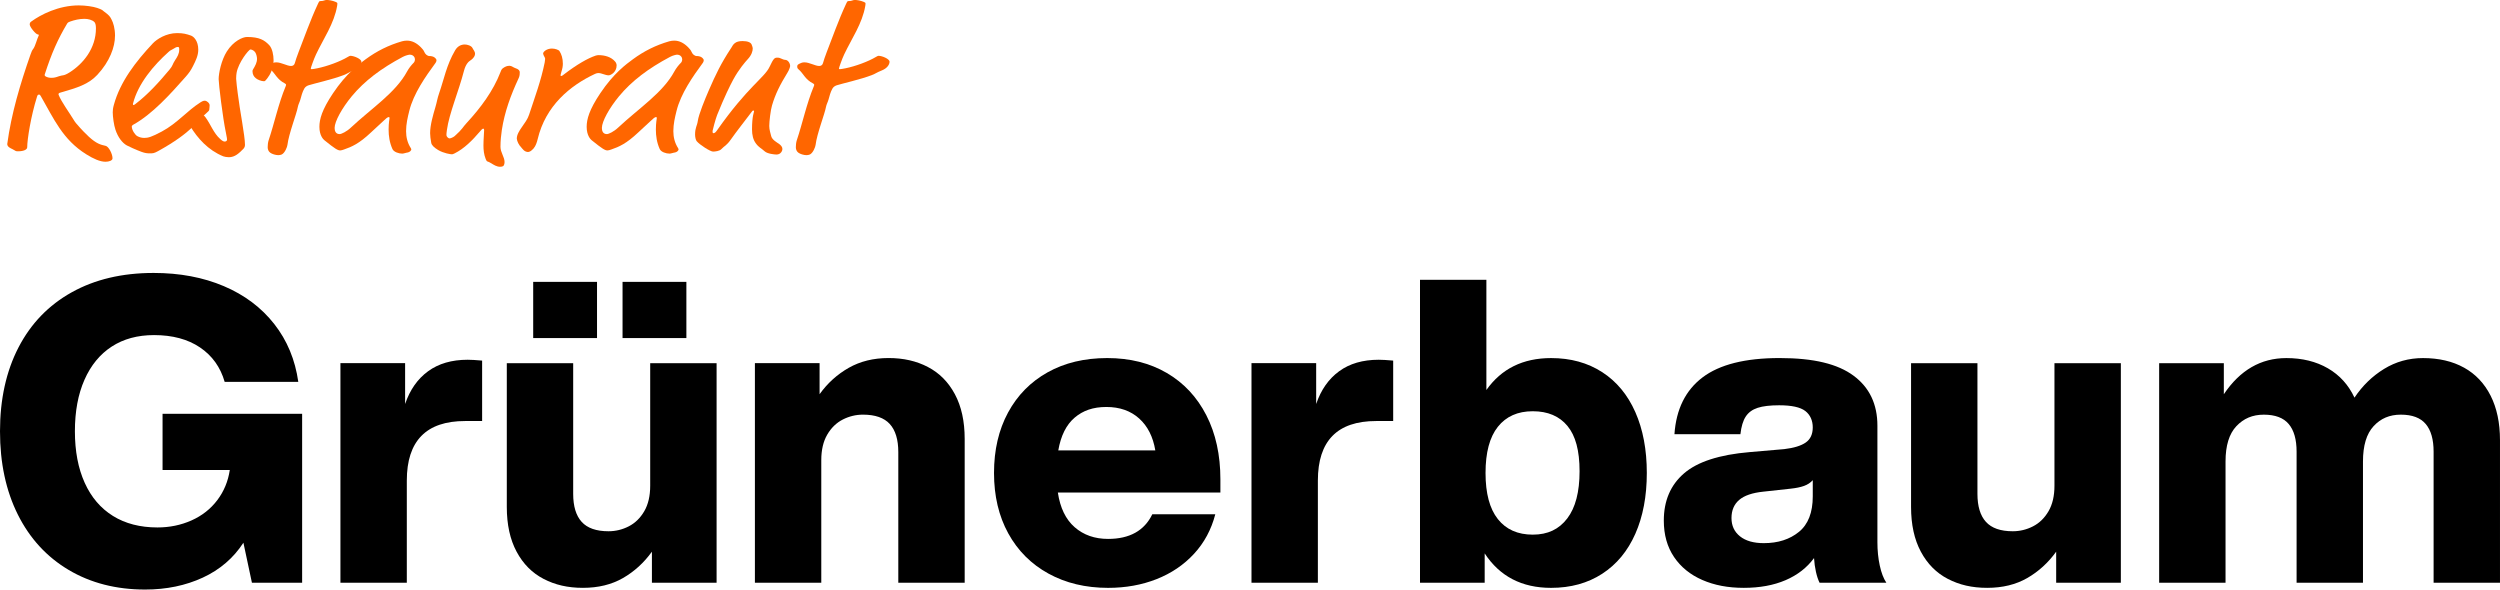
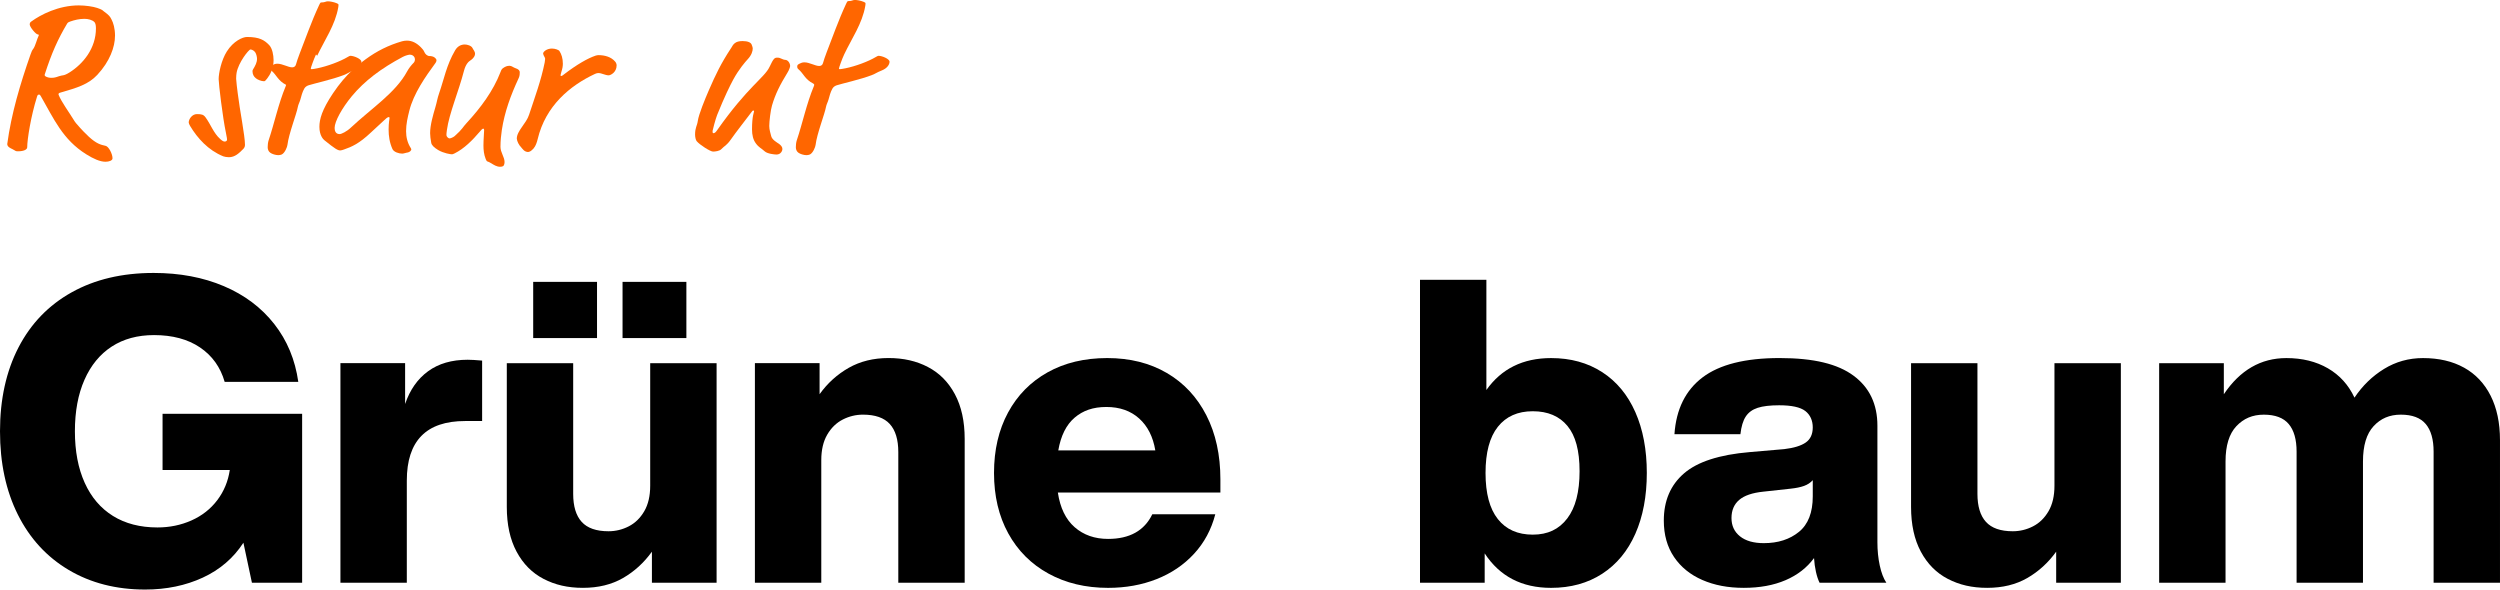
<svg xmlns="http://www.w3.org/2000/svg" id="Ebene_2" viewBox="0 0 1981.74 467.33">
  <defs>
    <style>.cls-1{fill:#f60;}</style>
  </defs>
  <path class="cls-1" d="M91.16,28.41c0,8.81-4.14,20.32-14.03,30.93-7.01,7.55-16.01,10.25-29.13,14.03-1.26.36-1.62.54-1.62,1.62,2.34,5.93,8.09,13.49,12.23,20.32.54.9.9,1.44,1.8,2.52,4.32,5.04,7.37,8.09,10.07,10.61,5.93,5.4,9.17,6.29,13.31,7.19,2.34.54,5.4,6.29,5.4,9.89,0,1.8-2.88,2.7-5.57,2.7-4.32,0-9.53-2.34-15.29-5.94-18.7-11.69-25.72-28.23-35.97-46.04-.72-1.26-1.08-1.26-1.44-1.26-.9,0-1.26.54-1.62,1.8-4.86,15.47-7.73,33.81-7.73,39.92,0,1.8-2.52,3.24-7.37,3.24-2.16,0-1.62-.36-4.5-1.8-1.08-.54-3.96-1.62-3.96-3.96,3.24-24.1,10.25-47.48,18.34-70.68,1.08-3.06,1.26-3.42,2.34-4.86,1.62-2.16,2.88-7.73,4.32-10.61,0-.72-.36-.72-.72-.72-1.62,0-6.47-5.93-6.47-7.91,0-1.44.72-1.98,1.26-2.34,7.37-5.4,21.58-12.77,37.59-12.77,5.4,0,11.33.9,14.57,1.98,4.32,1.44,4.32,1.98,5.04,2.52,4.68,3.42,5.22,4.32,6.47,6.83,1.26,2.34,2.7,6.83,2.7,12.77ZM66.88,14.93c-3.96,0-7.73.9-11.33,2.16-1.08.36-1.8.72-2.34,1.62-7.37,12.41-12.23,23.2-17.8,40.46,0,.54,0,.9.54,1.26,1.26.9,3.24,1.26,4.68,1.26,2.34,0,3.6-.36,6.11-1.26,3.06-1.08,3.6,0,8.45-3.06,10.79-6.83,20.86-19.06,20.86-34.89,0-2.88-.54-4.32-1.26-5.04-1.62-1.62-4.86-2.52-7.91-2.52Z" />
-   <path class="cls-1" d="M118.86,121.57c-2.16,0-3.96-.18-6.83-1.26-3.96-1.44-10.25-4.32-11.51-5.04-3.6-1.98-7.01-6.47-8.99-12.41-1.26-3.6-2.16-10.43-2.16-13.85,0-1.62.18-3.42.9-5.94,5.04-18.34,17.26-34.17,30.93-48.74,3.06-3.24,10.43-8.09,19.24-8.09,4.86,0,7.37.72,10.97,1.98,1.98.72,5.75,3.96,5.75,11.15,0,4.68-1.98,8.63-4.14,12.95-1.8,3.6-3.24,5.57-5.75,8.45-12.41,14.03-26.44,29.67-41.72,38.13-.9.54-1.08.9-1.08,1.44,0,2.88,2.7,6.65,4.32,7.55,1.98,1.08,3.78,1.44,5.58,1.44,3.06,0,5.75-.72,13.85-5.04,12.41-6.65,19.96-16.37,30.75-23.2,1.98-1.26,2.88-1.26,3.6-1.26,1.08,0,3.6,1.8,3.6,3.6,0,1.62-.18,1.8-.18,2.34,0,.72,0,1.8-.9,2.52-8.63,7.37-12.41,16.37-39.74,31.47-3.24,1.8-4.14,1.8-6.47,1.8ZM142.06,39.38c0-1.44,0-2.16-1.08-2.16s-2.16.54-3.78,1.62c-1.98,1.26-1.8.72-3.6,2.34-11.69,10.43-24.28,25.18-28.23,41.18,0,.72.18.9.36.9.36,0,.72-.18,1.26-.54,10.61-8.09,19.42-17.98,27.52-27.7,2.7-3.24,1.98-3.78,4.32-7.37,1.8-2.7,3.24-5.04,3.24-8.27Z" />
  <path class="cls-1" d="M216.87,47.48c0,6.83-2.7,11.69-5.22,14.93-1.44,1.8-1.62,1.98-2.52,1.98-1.98,0-5.04-1.26-6.29-2.34-1.62-1.26-2.7-3.06-2.7-5.75,0-.36.18-.9.54-1.44,1.62-2.7,3.06-5.22,3.06-8.27,0-1.44-.54-3.6-1.26-4.86-.72-1.26-2.52-2.52-3.96-2.52-1.26,0-9.53,10.25-10.97,18.52-.18,1.26-.36,2.52-.36,4.68,0,1.08.9,9.17,1.26,11.51,1.62,13.49,5.75,33.63,5.75,41,0,1.44-.72,2.52-1.44,3.24-3.24,3.24-6.47,6.47-11.33,6.47-1.62,0-3.6-.36-4.5-.72-11.87-4.86-20.32-14.21-26.26-24.1-.54-.9-1.08-2.16-1.08-2.7,0-2.7,2.7-6.65,6.47-6.65s5.22.36,6.83,2.52c4.14,5.58,6.29,12.41,11.69,17.26,1.8,1.62,2.7,1.98,3.6,1.98,1.08,0,1.8-.72,1.8-1.44s0-1.08-.9-5.57c-2.52-11.87-5.75-38.85-5.75-42.44,0-4.86,2.16-15.11,6.47-21.94,5.22-8.27,12.59-11.51,16.01-11.51,9.89,0,13.85,2.52,17.62,6.47,2.52,2.7,3.42,8.09,3.42,11.69Z" />
-   <path class="cls-1" d="M250.5,43.16c-1.8,3.78-4.14,10.61-4.14,11.15,0,.36.36.54.72.54.54,0,2.7-.36,4.5-.72,7.91-1.62,18.16-5.4,24.1-8.99.9-.54,1.62-.9,1.98-.9,3.06,0,8.81,2.52,8.81,4.68,0,2.34-1.98,5.22-5.93,6.83-4.86,1.98-4.86,2.52-8.09,3.78-8.81,3.42-24.1,6.83-27.88,8.09-1.62.54-2.7,1.44-3.42,2.7-1.44,2.52-2.34,5.93-3.06,8.63-.54,1.98-1.62,3.78-1.98,5.75-1.08,5.93-7.19,21.22-8.27,30.21-.18,1.62-1.98,6.29-4.5,7.55-.72.36-1.98.54-2.7.54-2.16,0-5.04-.9-6.47-1.98-1.44-1.08-1.98-2.7-1.98-4.32,0-1.44.18-3.78.72-5.4,4.5-13.31,7.73-28.95,13.49-42.8.18-.54.36-.9.36-1.26s-.18-.72-.9-1.08c-6.47-3.24-7.55-7.91-11.69-11.33-.9-.72-.9-1.62-.9-2.16,0-1.26.72-1.62,2.16-2.34,1.08-.54,1.98-.9,3.6-.9,3.96,0,8.45,2.88,11.69,2.88,1.62,0,2.7-.9,3.06-2.52.54-1.98,1.44-4.68,2.88-8.45,4.32-10.97,9.17-25,15.29-38.13,1.08-2.34,1.26-2.34,1.98-2.34,2.88,0,3.24-.9,5.04-.9,1.62,0,4.68.54,6.83,1.44.9.36,1.62.72,1.62,1.26,0,.36,0,.9-.18,1.98-2.34,14.03-10.97,26.26-16.73,38.49Z" />
+   <path class="cls-1" d="M250.5,43.16c-1.8,3.78-4.14,10.61-4.14,11.15,0,.36.36.54.72.54.54,0,2.7-.36,4.5-.72,7.91-1.62,18.16-5.4,24.1-8.99.9-.54,1.62-.9,1.98-.9,3.06,0,8.81,2.52,8.81,4.68,0,2.34-1.98,5.22-5.93,6.83-4.86,1.98-4.86,2.52-8.09,3.78-8.81,3.42-24.1,6.83-27.88,8.09-1.62.54-2.7,1.44-3.42,2.7-1.44,2.52-2.34,5.93-3.06,8.63-.54,1.98-1.62,3.78-1.98,5.75-1.08,5.93-7.19,21.22-8.27,30.21-.18,1.62-1.98,6.29-4.5,7.55-.72.36-1.98.54-2.7.54-2.16,0-5.04-.9-6.47-1.98-1.44-1.08-1.98-2.7-1.98-4.32,0-1.44.18-3.78.72-5.4,4.5-13.31,7.73-28.95,13.49-42.8.18-.54.36-.9.36-1.26c-6.47-3.24-7.55-7.91-11.69-11.33-.9-.72-.9-1.62-.9-2.16,0-1.26.72-1.62,2.16-2.34,1.08-.54,1.98-.9,3.6-.9,3.96,0,8.45,2.88,11.69,2.88,1.62,0,2.7-.9,3.06-2.52.54-1.98,1.44-4.68,2.88-8.45,4.32-10.97,9.17-25,15.29-38.13,1.08-2.34,1.26-2.34,1.98-2.34,2.88,0,3.24-.9,5.04-.9,1.62,0,4.68.54,6.83,1.44.9.36,1.62.72,1.62,1.26,0,.36,0,.9-.18,1.98-2.34,14.03-10.97,26.26-16.73,38.49Z" />
  <path class="cls-1" d="M340.6,44.42c.9,0,3.6.18,5.04,2.34.36.54.36.72.36,1.08,0,.72-.36,1.44-.72,1.98-7.91,10.79-17.44,24.28-20.86,38.13-1.26,5.04-2.52,10.43-2.52,16.01,0,4.68,1.08,9.35,3.78,13.49.18.36.36.72.36,1.08s-.72,2.16-3.78,2.52c-1.08.18-2.34.72-3.42.72-2.7,0-6.65-1.26-7.73-3.6-2.34-5.22-3.06-10.43-3.06-15.47,0-5.4.72-8.45.72-8.99,0-.72,0-.9-.72-.9s-2.34,1.26-4.32,3.24l-9.71,8.99c-9.35,8.81-15.11,11.33-21.4,13.49-1.08.36-2.16.72-2.88.72-1.98,0-4.14-1.26-12.59-8.09-.9-.72-3.96-3.78-3.96-10.61,0-5.94,1.98-13.49,10.79-26.62,10.61-15.83,20.5-23.02,25.9-26.98,8.81-6.47,18.16-11.15,28.77-14.21,1.26-.36,2.7-.54,3.96-.54,4.14,0,7.73,1.98,10.97,5.22.9.9,2.34,2.52,2.7,3.6.72,1.8,2.34,3.42,4.32,3.42ZM319.2,45.14c-16.9,8.99-30.21,18.88-40.46,31.29-7.55,9.17-13.49,19.78-13.49,25,0,2.16.72,4.86,3.96,4.86,1.44,0,5.58-1.98,8.81-5.04,16.73-15.65,35.61-27.7,44.78-44.78,1.26-2.34,3.24-4.86,5.22-6.83.54-.54.9-1.62.9-2.7,0-1.26-1.08-3.6-4.14-3.6-.54,0-3.24.54-5.58,1.8Z" />
  <path class="cls-1" d="M376.57,42.62c0,1.44-.9,3.42-3.6,5.22-1.44.9-3.78,2.88-5.22,8.45-4.14,16.01-11.69,33.63-13.49,46.76-.36,2.34-.36,3.24-.36,4.14s1.26,2.52,2.52,2.52c.54,0,2.7-.72,3.96-1.8,6.47-5.75,6.47-7.19,9.53-10.43,11.15-12.05,21.04-25.36,26.8-40.28.9-2.34,1.08-2.7,3.24-3.96,1.62-.9,2.7-1.08,4.14-1.08s3.06,1.44,4.32,1.8c2.88.9,3.6,2.16,3.6,3.24,0,2.88-.36,3.6-1.08,5.22-6.11,13.13-10.97,26.44-13.13,40.64-.54,3.78-1.08,8.27-1.08,13.31,0,4.5,3.24,8.09,3.24,12.05,0,1.26-.36,2.7-1.08,3.24-.54.36-1.44.54-2.52.54-2.52,0-4.86-1.44-6.83-2.7-3.42-2.16-3.42-.72-4.5-3.42-1.44-3.6-1.8-7.19-1.8-10.79,0-4.5.54-10.43.54-12.23,0-.54-.18-1.08-.72-1.08-.72,0-1.8,1.26-2.52,2.16-6.11,7.19-12.59,13.67-20.14,17.44-1.44.72-1.62.72-2.34.72s-6.29-.72-10.79-3.42c-3.24-1.98-5.04-3.78-5.4-5.57-.54-2.7-.9-5.94-.9-7.73,0-6.47,2.34-14.39,4.14-20.5,1.44-4.86,1.44-6.65,3.06-11.33,3.78-10.79,5.75-22.12,12.59-33.81,1.98-3.42,4.86-4.68,7.73-4.68,1.8,0,5.22.9,6.11,2.88.54,1.26,1.98,2.52,1.98,4.5Z" />
  <path class="cls-1" d="M446.17,50.54c0,1.98-.36,3.96-1.08,6.11-.54,2.16-.72,2.52-.72,2.88,0,.54,0,.72.54.72.18,0,.9-.18,2.34-1.44,9.89-7.55,18.52-12.59,25-14.75.54-.18,1.62-.36,2.16-.36,5.04,0,10.07,1.44,13.13,5.04.72.72,1.26,1.98,1.26,3.06,0,5.57-4.86,7.91-6.29,7.91-2.7,0-5.57-1.8-8.09-1.8-.54,0-1.26,0-2.88.72-19.6,9.17-39.03,25.18-45.32,51.61-1.26,5.4-3.24,7.73-4.5,8.63-.9,1.08-2.52,1.62-3.24,1.62-2.88-.18-4.14-2.34-5.4-3.78-1.8-1.8-3.24-4.68-3.42-6.83,0-6.11,7.55-12.05,9.71-18.88,4.5-13.67,9.53-27.16,12.41-41.54.18-1.62.36-2.52.36-2.88,0-1.08-1.44-2.52-1.62-4.14,0-1.44,2.88-3.96,7.01-3.96,2.52,0,5.4,1.08,5.94,1.98,1.62,2.52,2.7,5.75,2.7,10.07Z" />
-   <path class="cls-1" d="M552.46,44.42c.9,0,3.6.18,5.04,2.34.36.54.36.72.36,1.08,0,.72-.36,1.44-.72,1.98-7.91,10.79-17.44,24.28-20.86,38.13-1.26,5.04-2.52,10.43-2.52,16.01,0,4.68,1.08,9.35,3.78,13.49.18.36.36.72.36,1.08s-.72,2.16-3.78,2.52c-1.08.18-2.34.72-3.42.72-2.7,0-6.65-1.26-7.73-3.6-2.34-5.22-3.06-10.43-3.06-15.47,0-5.4.72-8.45.72-8.99,0-.72,0-.9-.72-.9s-2.34,1.26-4.32,3.24l-9.71,8.99c-9.35,8.81-15.11,11.33-21.4,13.49-1.08.36-2.16.72-2.88.72-1.98,0-4.14-1.26-12.59-8.09-.9-.72-3.96-3.78-3.96-10.61,0-5.94,1.98-13.49,10.79-26.62,10.61-15.83,20.5-23.02,25.9-26.98,8.81-6.47,18.16-11.15,28.77-14.21,1.26-.36,2.7-.54,3.96-.54,4.14,0,7.73,1.98,10.97,5.22.9.9,2.34,2.52,2.7,3.6.72,1.8,2.34,3.42,4.32,3.42ZM531.06,45.14c-16.9,8.99-30.21,18.88-40.46,31.29-7.55,9.17-13.49,19.78-13.49,25,0,2.16.72,4.86,3.96,4.86,1.44,0,5.58-1.98,8.81-5.04,16.73-15.65,35.61-27.7,44.78-44.78,1.26-2.34,3.24-4.86,5.22-6.83.54-.54.9-1.62.9-2.7,0-1.26-1.08-3.6-4.14-3.6-.54,0-3.24.54-5.58,1.8Z" />
  <path class="cls-1" d="M579.43,38.31c1.44-2.16,1.26-2.52,2.88-3.96,1.44-1.26,3.6-1.8,6.29-1.8,4.14,0,6.47,1.08,7.19,2.7.36.9.9,2.34.9,3.24,0,1.98-.9,5.22-3.96,8.45-1.98,2.16-7.01,7.91-11.51,16.19-2.52,4.68-6.83,13.31-12.77,28.06-1.26,3.24-3.6,12.05-3.6,12.59,0,.72,0,1.8.54,1.8,1.08,0,1.8-.54,3.06-2.34,24.28-34.53,37.59-41.72,41.54-50.18,3.24-6.83,3.96-7.37,6.29-7.37,2.7,0,3.6,1.62,6.47,1.8,1.98.18,3.6,2.7,3.6,4.86,0,.72-.9,3.24-1.8,4.68-6.47,10.61-9.89,17.44-12.59,26.62-1.08,3.6-2.16,12.59-2.16,16.19,0,3.24,1.08,5.94,1.44,7.73.54,3.24,5.04,5.57,6.29,6.47,1.44,1.08,2.7,2.34,2.7,4.14,0,1.26-1.26,4.32-4.68,4.32-1.44,0-7.19-.54-9.35-2.52-2.52-2.34-4.68-3.06-7.01-6.29-2.16-2.88-3.06-6.65-3.06-11.15,0-10.61,1.62-13.67,1.62-14.21,0-.36-.18-.72-.54-.72s-.54,0-1.08.72c-7.37,9.71-12.23,15.83-16.55,21.94-3.78,5.4-5.22,5.22-7.73,7.91-1.44,1.62-5.04,1.98-6.65,1.98-2.16,0-10.61-5.4-12.95-8.27-.72-.9-1.26-3.24-1.26-5.22,0-5.58,1.62-6.83,2.16-10.79.72-5.22,5.75-17.44,8.81-24.46,5.4-12.41,9.53-21.04,17.44-33.09Z" />
  <path class="cls-1" d="M669.17,43.16c-1.8,3.78-4.14,10.61-4.14,11.15,0,.36.36.54.72.54.54,0,2.7-.36,4.5-.72,7.91-1.62,18.16-5.4,24.1-8.99.9-.54,1.62-.9,1.98-.9,3.06,0,8.81,2.52,8.81,4.68,0,2.34-1.98,5.22-5.93,6.83-4.86,1.98-4.86,2.52-8.09,3.78-8.81,3.42-24.1,6.83-27.88,8.09-1.62.54-2.7,1.44-3.42,2.7-1.44,2.52-2.34,5.93-3.06,8.63-.54,1.98-1.62,3.78-1.98,5.75-1.08,5.93-7.19,21.22-8.27,30.21-.18,1.62-1.98,6.29-4.5,7.55-.72.36-1.98.54-2.7.54-2.16,0-5.04-.9-6.47-1.98-1.44-1.08-1.98-2.7-1.98-4.32,0-1.44.18-3.78.72-5.4,4.5-13.31,7.73-28.95,13.49-42.8.18-.54.36-.9.36-1.26s-.18-.72-.9-1.08c-6.47-3.24-7.55-7.91-11.69-11.33-.9-.72-.9-1.62-.9-2.16,0-1.26.72-1.62,2.16-2.34,1.08-.54,1.98-.9,3.6-.9,3.96,0,8.45,2.88,11.69,2.88,1.62,0,2.7-.9,3.06-2.52.54-1.98,1.44-4.68,2.88-8.45,4.32-10.97,9.17-25,15.29-38.13,1.08-2.34,1.26-2.34,1.98-2.34,2.88,0,3.24-.9,5.04-.9,1.62,0,4.68.54,6.83,1.44.9.36,1.62.72,1.62,1.26,0,.36,0,.9-.18,1.98-2.34,14.03-10.97,26.26-16.73,38.49Z" />
  <path d="M239.5,328.01v133.92h-39.8l-6.75-31.71c-7.87,12.14-18.61,21.37-32.21,27.66-13.61,6.29-28.84,9.45-45.71,9.45-22.94,0-43.12-5.18-60.55-15.52-17.43-10.34-30.86-24.96-40.31-43.85-9.44-18.89-14.17-40.93-14.17-66.12s4.89-47.56,14.67-66.45c9.78-18.89,23.83-33.45,42.17-43.68,18.33-10.23,39.97-15.35,64.93-15.35,20.69,0,39.24,3.49,55.66,10.46,16.41,6.97,29.74,16.98,39.97,30.02,10.23,13.04,16.58,28.33,19.06,45.88h-58.36c-3.37-11.69-9.9-20.8-19.56-27.32-9.67-6.52-21.81-9.78-36.43-9.78-13.04,0-24.23,3.04-33.56,9.11-9.33,6.07-16.53,14.84-21.59,26.31-5.06,11.47-7.59,25.08-7.59,40.82s2.58,29.35,7.76,40.82c5.17,11.47,12.65,20.24,22.43,26.31,9.78,6.07,21.53,9.11,35.25,9.11,9.67,0,18.66-1.86,26.99-5.57,8.32-3.71,15.12-9.05,20.41-16.02,5.28-6.97,8.6-14.95,9.95-23.95h-53.3v-44.53h110.64Z" />
  <path d="M382.18,285.85v47.9h-13.49c-30.81,0-46.21,15.74-46.21,47.22v80.96h-52.62v-174.06h51.27v32.38c3.82-11.24,9.89-19.9,18.22-25.97,8.32-6.07,18.77-9.11,31.37-9.11,2.7,0,6.52.23,11.47.67Z" />
  <path d="M568.04,287.87v174.06h-51.27v-24.62c-6.3,8.77-13.95,15.74-22.94,20.91-9,5.17-19.56,7.76-31.71,7.76s-22.09-2.36-31.2-7.08c-9.11-4.72-16.25-11.92-21.42-21.59-5.18-9.67-7.76-21.47-7.76-35.42v-114.01h52.62v103.56c0,9.9,2.25,17.32,6.75,22.26,4.5,4.95,11.58,7.42,21.25,7.42,5.62,0,10.96-1.29,16.02-3.88,5.06-2.58,9.16-6.58,12.31-11.97,3.15-5.4,4.72-12.14,4.72-20.24v-97.15h52.62ZM422.66,223.44h50.6v44.53h-50.6v-44.53ZM493.49,223.44h50.6v44.53h-50.6v-44.53Z" />
  <path d="M735.52,290.91c9.11,4.72,16.24,11.92,21.42,21.59,5.17,9.67,7.76,21.48,7.76,35.42v114.01h-52.62v-103.56c0-9.89-2.25-17.31-6.75-22.26-4.5-4.94-11.58-7.42-21.25-7.42-5.62,0-10.96,1.3-16.02,3.88-5.06,2.59-9.17,6.58-12.31,11.97-3.15,5.4-4.72,12.14-4.72,20.24v97.15h-52.62v-174.06h51.27v24.62c6.29-8.77,14-15.74,23.11-20.91,9.11-5.17,19.62-7.76,31.54-7.76s22.09,2.36,31.2,7.08Z" />
  <path d="M967.42,390.42h-128.86c1.8,12.14,6.24,21.31,13.32,27.49,7.08,6.19,15.91,9.28,26.48,9.28,17.09,0,28.78-6.52,35.08-19.56h49.92c-3.15,12.14-8.77,22.6-16.87,31.37s-17.99,15.46-29.68,20.07c-11.7,4.61-24.51,6.92-38.46,6.92-17.77,0-33.51-3.77-47.22-11.3-13.72-7.53-24.34-18.16-31.88-31.88-7.54-13.71-11.3-29.68-11.3-47.9s3.71-34.18,11.13-47.9c7.42-13.71,17.88-24.34,31.37-31.88,13.49-7.53,29.23-11.3,47.22-11.3s33.73,3.94,47.23,11.81c13.49,7.88,23.95,19.06,31.37,33.56s11.13,31.43,11.13,50.77v10.46ZM851.89,331.05c-6.64,5.62-10.96,14.28-12.99,25.97h76.91c-1.8-10.79-6.07-19.23-12.82-25.3-6.75-6.07-15.41-9.11-25.97-9.11s-18.5,2.82-25.13,8.43Z" />
-   <path d="M1104.37,285.85v47.9h-13.49c-30.81,0-46.21,15.74-46.21,47.22v80.96h-52.62v-174.06h51.27v32.38c3.82-11.24,9.89-19.9,18.21-25.97,8.32-6.07,18.77-9.11,31.37-9.11,2.7,0,6.52.23,11.47.67Z" />
  <path d="M1270,294.96c11.47,7.42,20.24,17.99,26.31,31.71,6.07,13.72,9.11,29.8,9.11,48.24s-3.04,34.52-9.11,48.24c-6.07,13.72-14.84,24.29-26.31,31.71-11.47,7.42-24.96,11.13-40.48,11.13-23.17,0-40.71-9.11-52.62-27.32v23.28h-51.27v-240.17h52.62v87.37c11.92-16.87,29.01-25.3,51.27-25.3,15.52,0,29.01,3.71,40.48,11.13ZM1242.34,410.99c6.52-8.54,9.78-21.02,9.78-37.44s-3.2-28.17-9.61-35.92c-6.41-7.76-15.57-11.64-27.49-11.64s-21.14,4.11-27.66,12.31c-6.53,8.21-9.78,20.41-9.78,36.6s3.26,28.39,9.78,36.6c6.52,8.21,15.74,12.31,27.66,12.31s20.8-4.27,27.32-12.82Z" />
  <path d="M1442.37,461.93c-1.13-2.25-2.08-5.11-2.87-8.6-.79-3.48-1.3-7.14-1.52-10.96-5.62,7.65-13.16,13.49-22.6,17.54-9.45,4.05-20.47,6.07-33.06,6.07s-23.33-2.08-32.89-6.24c-9.56-4.16-17.03-10.23-22.43-18.22-5.4-7.98-8.1-17.59-8.1-28.84,0-15.74,5.34-28.22,16.02-37.44,10.68-9.22,28.05-14.84,52.12-16.87l27.32-2.36c7.64-.9,13.32-2.64,17.04-5.23,3.71-2.58,5.57-6.58,5.57-11.98s-1.97-9.95-5.9-12.99c-3.94-3.04-10.85-4.55-20.75-4.55-7.2,0-12.88.67-17.03,2.02-4.16,1.35-7.31,3.66-9.45,6.92-2.14,3.26-3.54,7.93-4.22,14h-52.29c1.35-19.79,8.77-34.8,22.26-45.03,13.49-10.23,33.84-15.35,61.05-15.35s46.1,4.67,58.69,14c12.59,9.33,18.89,22.55,18.89,39.64v92.43c0,6.52.62,12.65,1.86,18.38,1.23,5.73,2.98,10.29,5.23,13.66h-52.96ZM1426.01,421.62c7.31-5.96,10.96-15.35,10.96-28.17v-12.82c-1.8,2.02-4.11,3.54-6.92,4.55-2.81,1.01-6.36,1.74-10.62,2.19l-21.59,2.36c-8.77.9-15.18,3.09-19.23,6.58-4.05,3.49-6.07,8.26-6.07,14.34s2.25,10.91,6.75,14.5c4.5,3.6,10.79,5.4,18.89,5.4,11.24,0,20.52-2.98,27.83-8.94Z" />
  <path d="M1681.19,287.87v174.06h-51.27v-24.62c-6.3,8.77-13.95,15.74-22.94,20.91-9,5.17-19.56,7.76-31.71,7.76s-22.09-2.36-31.2-7.08-16.25-11.92-21.42-21.59c-5.18-9.67-7.76-21.47-7.76-35.42v-114.01h52.62v103.56c0,9.9,2.25,17.32,6.75,22.26,4.5,4.95,11.58,7.42,21.25,7.42,5.62,0,10.96-1.29,16.02-3.88,5.06-2.58,9.16-6.58,12.31-11.97,3.15-5.4,4.72-12.14,4.72-20.24v-97.15h52.62Z" />
  <path d="M1953.23,291.42c9.11,5.06,16.13,12.48,21.08,22.26,4.94,9.78,7.42,21.54,7.42,35.25v113h-52.62v-103.89c0-9.67-2.08-16.98-6.24-21.93-4.16-4.94-10.74-7.42-19.73-7.42s-15.97,3.04-21.59,9.11c-5.62,6.07-8.43,15.41-8.43,28v96.14h-52.62v-103.89c0-9.67-2.08-16.98-6.24-21.93-4.16-4.94-10.74-7.42-19.73-7.42s-16.02,3.04-21.76,9.11c-5.73,6.07-8.6,15.41-8.6,28v96.14h-52.62v-174.06h51.27v24.62c12.82-19.11,29.35-28.67,49.59-28.67,12.59,0,23.55,2.7,32.89,8.1,9.33,5.4,16.36,13.16,21.08,23.27,6.29-9.44,14.11-17.03,23.44-22.77,9.33-5.73,19.62-8.6,30.86-8.6,12.59,0,23.44,2.53,32.55,7.59Z" />
</svg>